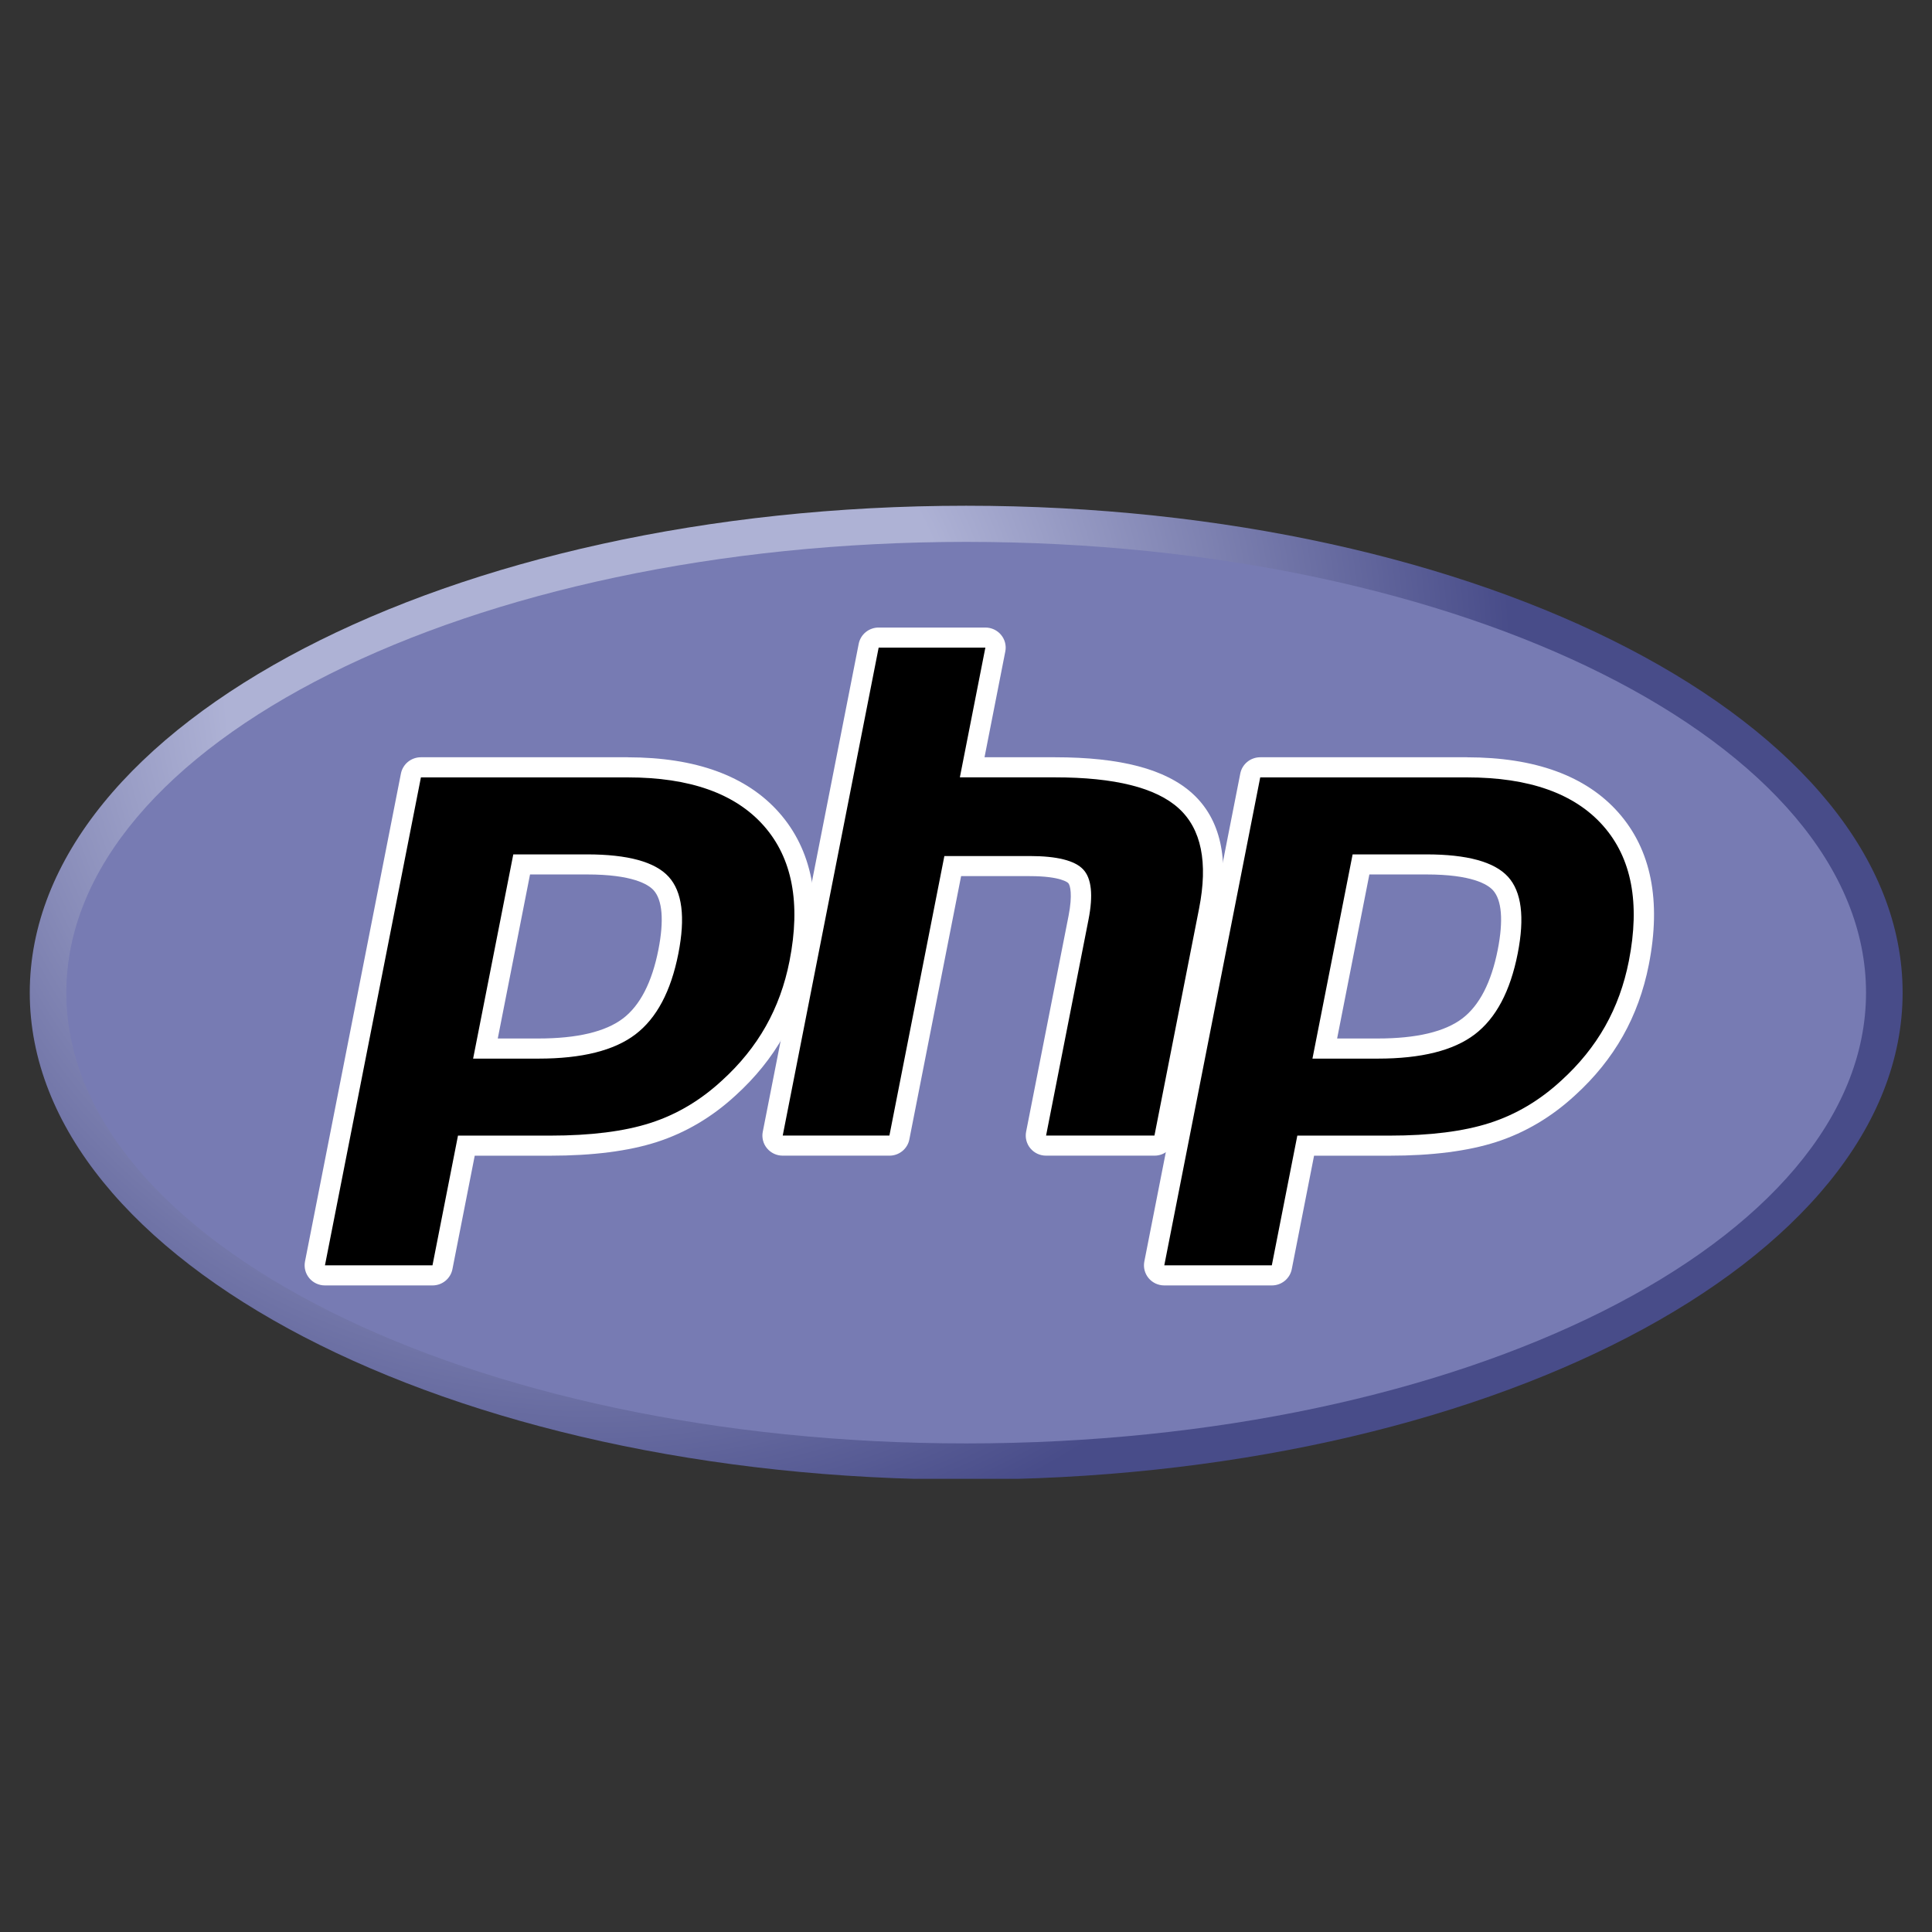
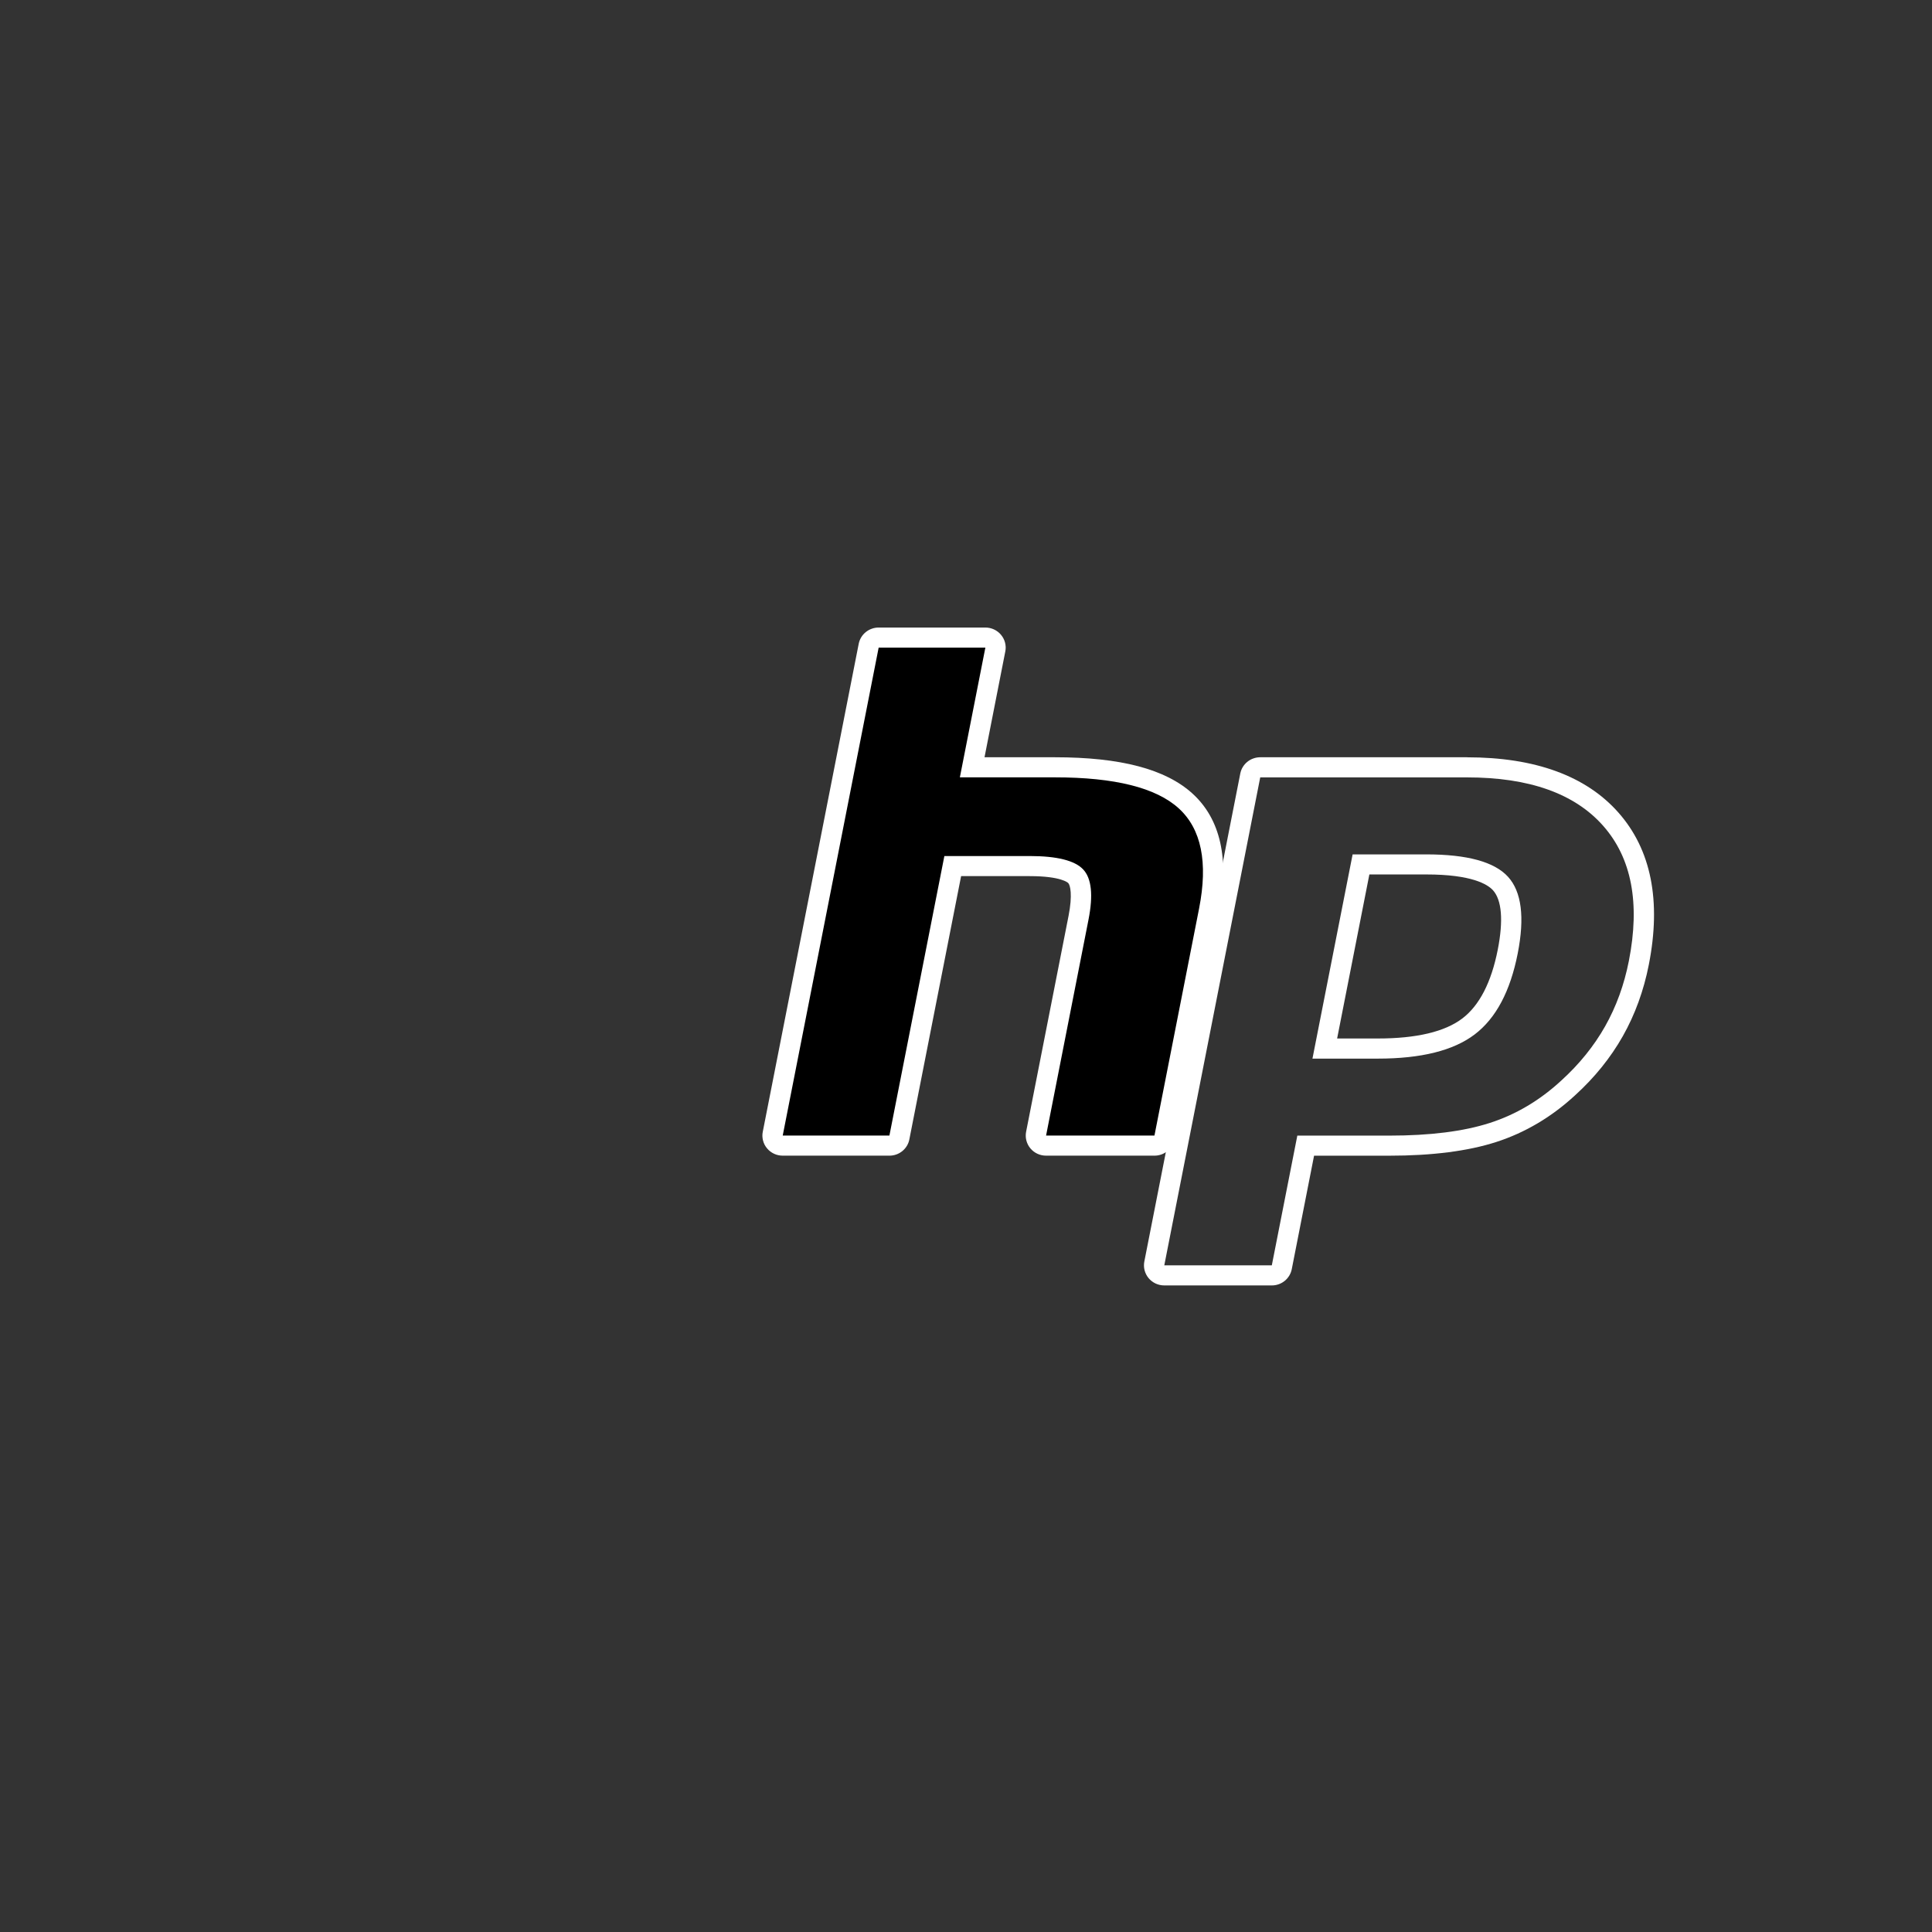
<svg xmlns="http://www.w3.org/2000/svg" width="500" zoomAndPan="magnify" viewBox="0 0 375 375" height="500" preserveAspectRatio="xMidYMid meet" version="1.0">
  <rect x="0" y="0" width="375" height="375" fill="#333333" stroke="none" />
  <defs>
    <clipPath id="ce42a0bb0b">
      <path d="M 5.434 98.039 L 369.637 98.039 L 369.637 287.039 L 5.434 287.039 Z M 5.434 98.039 " clip-rule="nonzero" />
    </clipPath>
    <clipPath id="bcf9a1c331">
      <path d="M 5.777 192.676 C 5.777 244.871 87.156 287.188 187.535 287.188 C 287.914 287.188 369.297 244.871 369.297 192.676 C 369.297 140.477 287.914 98.164 187.535 98.164 C 87.156 98.164 5.777 140.48 5.777 192.676 " clip-rule="nonzero" />
    </clipPath>
    <clipPath id="6294707ea9">
-       <path d="M 5.777 192.676 C 5.777 244.871 87.156 287.188 187.535 287.188 C 287.914 287.188 369.297 244.871 369.297 192.676 C 369.297 140.477 287.914 98.164 187.535 98.164 C 87.156 98.164 5.777 140.48 5.777 192.676 " clip-rule="nonzero" />
-     </clipPath>
+       </clipPath>
    <radialGradient gradientTransform="matrix(1.006, 0, 0, 0.994, 114.905, 131.389)" gradientUnits="userSpaceOnUse" r="237.303" cx="0" id="1d55d8bfa3" cy="0" fx="0" fy="0">
      <stop stop-opacity="1" stop-color="rgb(68.239%, 69.8%, 83.53%)" offset="0" />
      <stop stop-opacity="1" stop-color="rgb(68.239%, 69.8%, 83.53%)" offset="0.25" />
      <stop stop-opacity="1" stop-color="rgb(68.204%, 69.765%, 83.504%)" offset="0.297" />
      <stop stop-opacity="1" stop-color="rgb(67.996%, 69.556%, 83.348%)" offset="0.301" />
      <stop stop-opacity="1" stop-color="rgb(67.648%, 69.209%, 83.089%)" offset="0.305" />
      <stop stop-opacity="1" stop-color="rgb(67.302%, 68.861%, 82.831%)" offset="0.309" />
      <stop stop-opacity="1" stop-color="rgb(66.954%, 68.513%, 82.571%)" offset="0.312" />
      <stop stop-opacity="1" stop-color="rgb(66.608%, 68.167%, 82.314%)" offset="0.316" />
      <stop stop-opacity="1" stop-color="rgb(66.26%, 67.819%, 82.054%)" offset="0.32" />
      <stop stop-opacity="1" stop-color="rgb(65.912%, 67.473%, 81.796%)" offset="0.324" />
      <stop stop-opacity="1" stop-color="rgb(65.565%, 67.125%, 81.537%)" offset="0.328" />
      <stop stop-opacity="1" stop-color="rgb(65.218%, 66.779%, 81.279%)" offset="0.332" />
      <stop stop-opacity="1" stop-color="rgb(64.871%, 66.431%, 81.02%)" offset="0.336" />
      <stop stop-opacity="1" stop-color="rgb(64.523%, 66.084%, 80.762%)" offset="0.34" />
      <stop stop-opacity="1" stop-color="rgb(64.177%, 65.736%, 80.502%)" offset="0.344" />
      <stop stop-opacity="1" stop-color="rgb(63.829%, 65.388%, 80.243%)" offset="0.348" />
      <stop stop-opacity="1" stop-color="rgb(63.483%, 65.042%, 79.985%)" offset="0.352" />
      <stop stop-opacity="1" stop-color="rgb(63.135%, 64.694%, 79.726%)" offset="0.355" />
      <stop stop-opacity="1" stop-color="rgb(62.787%, 64.348%, 79.468%)" offset="0.359" />
      <stop stop-opacity="1" stop-color="rgb(62.44%, 64%, 79.208%)" offset="0.363" />
      <stop stop-opacity="1" stop-color="rgb(62.093%, 63.654%, 78.951%)" offset="0.367" />
      <stop stop-opacity="1" stop-color="rgb(61.746%, 63.306%, 78.691%)" offset="0.371" />
      <stop stop-opacity="1" stop-color="rgb(61.398%, 62.959%, 78.433%)" offset="0.375" />
      <stop stop-opacity="1" stop-color="rgb(61.052%, 62.611%, 78.174%)" offset="0.379" />
      <stop stop-opacity="1" stop-color="rgb(60.704%, 62.263%, 77.916%)" offset="0.383" />
      <stop stop-opacity="1" stop-color="rgb(60.358%, 61.917%, 77.657%)" offset="0.387" />
      <stop stop-opacity="1" stop-color="rgb(60.01%, 61.569%, 77.399%)" offset="0.391" />
      <stop stop-opacity="1" stop-color="rgb(59.662%, 61.223%, 77.139%)" offset="0.395" />
      <stop stop-opacity="1" stop-color="rgb(59.315%, 60.875%, 76.881%)" offset="0.398" />
      <stop stop-opacity="1" stop-color="rgb(58.968%, 60.529%, 76.622%)" offset="0.402" />
      <stop stop-opacity="1" stop-color="rgb(58.621%, 60.181%, 76.364%)" offset="0.406" />
      <stop stop-opacity="1" stop-color="rgb(58.273%, 59.834%, 76.105%)" offset="0.41" />
      <stop stop-opacity="1" stop-color="rgb(57.927%, 59.486%, 75.845%)" offset="0.414" />
      <stop stop-opacity="1" stop-color="rgb(57.579%, 59.138%, 75.587%)" offset="0.418" />
      <stop stop-opacity="1" stop-color="rgb(57.233%, 58.792%, 75.328%)" offset="0.422" />
      <stop stop-opacity="1" stop-color="rgb(56.885%, 58.444%, 75.07%)" offset="0.426" />
      <stop stop-opacity="1" stop-color="rgb(56.537%, 58.098%, 74.811%)" offset="0.43" />
      <stop stop-opacity="1" stop-color="rgb(56.19%, 57.75%, 74.553%)" offset="0.434" />
      <stop stop-opacity="1" stop-color="rgb(55.843%, 57.404%, 74.294%)" offset="0.438" />
      <stop stop-opacity="1" stop-color="rgb(55.496%, 57.056%, 74.036%)" offset="0.441" />
      <stop stop-opacity="1" stop-color="rgb(55.148%, 56.709%, 73.776%)" offset="0.445" />
      <stop stop-opacity="1" stop-color="rgb(54.802%, 56.361%, 73.518%)" offset="0.449" />
      <stop stop-opacity="1" stop-color="rgb(54.454%, 56.013%, 73.259%)" offset="0.453" />
      <stop stop-opacity="1" stop-color="rgb(54.108%, 55.667%, 73.001%)" offset="0.457" />
      <stop stop-opacity="1" stop-color="rgb(53.76%, 55.319%, 72.742%)" offset="0.461" />
      <stop stop-opacity="1" stop-color="rgb(53.412%, 54.973%, 72.484%)" offset="0.465" />
      <stop stop-opacity="1" stop-color="rgb(53.065%, 54.625%, 72.224%)" offset="0.469" />
      <stop stop-opacity="1" stop-color="rgb(52.718%, 54.279%, 71.967%)" offset="0.473" />
      <stop stop-opacity="1" stop-color="rgb(52.371%, 53.931%, 71.707%)" offset="0.477" />
      <stop stop-opacity="1" stop-color="rgb(52.023%, 53.584%, 71.448%)" offset="0.48" />
      <stop stop-opacity="1" stop-color="rgb(51.677%, 53.236%, 71.19%)" offset="0.484" />
      <stop stop-opacity="1" stop-color="rgb(51.329%, 52.888%, 70.93%)" offset="0.488" />
      <stop stop-opacity="1" stop-color="rgb(50.983%, 52.542%, 70.673%)" offset="0.492" />
      <stop stop-opacity="1" stop-color="rgb(50.635%, 52.194%, 70.413%)" offset="0.496" />
      <stop stop-opacity="1" stop-color="rgb(50.287%, 51.848%, 70.155%)" offset="0.5" />
      <stop stop-opacity="1" stop-color="rgb(49.94%, 51.5%, 69.896%)" offset="0.504" />
      <stop stop-opacity="1" stop-color="rgb(49.593%, 51.154%, 69.638%)" offset="0.508" />
      <stop stop-opacity="1" stop-color="rgb(49.246%, 50.806%, 69.379%)" offset="0.512" />
      <stop stop-opacity="1" stop-color="rgb(48.898%, 50.459%, 69.121%)" offset="0.516" />
      <stop stop-opacity="1" stop-color="rgb(48.552%, 50.111%, 68.861%)" offset="0.52" />
      <stop stop-opacity="1" stop-color="rgb(48.204%, 49.763%, 68.604%)" offset="0.523" />
      <stop stop-opacity="1" stop-color="rgb(47.858%, 49.417%, 68.344%)" offset="0.527" />
      <stop stop-opacity="1" stop-color="rgb(47.51%, 49.069%, 68.086%)" offset="0.531" />
      <stop stop-opacity="1" stop-color="rgb(47.162%, 48.723%, 67.827%)" offset="0.535" />
      <stop stop-opacity="1" stop-color="rgb(46.815%, 48.375%, 67.569%)" offset="0.539" />
      <stop stop-opacity="1" stop-color="rgb(46.468%, 48.029%, 67.31%)" offset="0.543" />
      <stop stop-opacity="1" stop-color="rgb(46.121%, 47.681%, 67.05%)" offset="0.547" />
      <stop stop-opacity="1" stop-color="rgb(45.773%, 47.334%, 66.792%)" offset="0.551" />
      <stop stop-opacity="1" stop-color="rgb(45.427%, 46.986%, 66.533%)" offset="0.555" />
      <stop stop-opacity="1" stop-color="rgb(45.079%, 46.638%, 66.275%)" offset="0.559" />
      <stop stop-opacity="1" stop-color="rgb(44.733%, 46.292%, 66.016%)" offset="0.562" />
      <stop stop-opacity="1" stop-color="rgb(44.385%, 45.944%, 65.758%)" offset="0.566" />
      <stop stop-opacity="1" stop-color="rgb(44.037%, 45.598%, 65.498%)" offset="0.57" />
      <stop stop-opacity="1" stop-color="rgb(43.69%, 45.25%, 65.24%)" offset="0.574" />
      <stop stop-opacity="1" stop-color="rgb(43.343%, 44.904%, 64.981%)" offset="0.578" />
      <stop stop-opacity="1" stop-color="rgb(42.996%, 44.556%, 64.723%)" offset="0.582" />
      <stop stop-opacity="1" stop-color="rgb(42.648%, 44.209%, 64.464%)" offset="0.586" />
      <stop stop-opacity="1" stop-color="rgb(42.302%, 43.861%, 64.206%)" offset="0.59" />
      <stop stop-opacity="1" stop-color="rgb(41.954%, 43.513%, 63.947%)" offset="0.594" />
      <stop stop-opacity="1" stop-color="rgb(41.608%, 43.167%, 63.689%)" offset="0.598" />
      <stop stop-opacity="1" stop-color="rgb(41.26%, 42.819%, 63.429%)" offset="0.602" />
      <stop stop-opacity="1" stop-color="rgb(40.912%, 42.473%, 63.171%)" offset="0.605" />
      <stop stop-opacity="1" stop-color="rgb(40.565%, 42.125%, 62.912%)" offset="0.609" />
      <stop stop-opacity="1" stop-color="rgb(40.218%, 41.779%, 62.654%)" offset="0.613" />
      <stop stop-opacity="1" stop-color="rgb(39.871%, 41.431%, 62.395%)" offset="0.617" />
      <stop stop-opacity="1" stop-color="rgb(39.523%, 41.084%, 62.135%)" offset="0.621" />
      <stop stop-opacity="1" stop-color="rgb(39.177%, 40.736%, 61.877%)" offset="0.625" />
      <stop stop-opacity="1" stop-color="rgb(38.829%, 40.388%, 61.618%)" offset="0.629" />
      <stop stop-opacity="1" stop-color="rgb(38.483%, 40.042%, 61.36%)" offset="0.633" />
      <stop stop-opacity="1" stop-color="rgb(38.135%, 39.694%, 61.101%)" offset="0.637" />
      <stop stop-opacity="1" stop-color="rgb(37.787%, 39.348%, 60.843%)" offset="0.641" />
      <stop stop-opacity="1" stop-color="rgb(37.44%, 39%, 60.583%)" offset="0.645" />
      <stop stop-opacity="1" stop-color="rgb(37.093%, 38.654%, 60.326%)" offset="0.648" />
      <stop stop-opacity="1" stop-color="rgb(36.746%, 38.306%, 60.066%)" offset="0.652" />
      <stop stop-opacity="1" stop-color="rgb(36.398%, 37.959%, 59.808%)" offset="0.656" />
      <stop stop-opacity="1" stop-color="rgb(36.052%, 37.611%, 59.549%)" offset="0.66" />
      <stop stop-opacity="1" stop-color="rgb(35.704%, 37.263%, 59.291%)" offset="0.664" />
      <stop stop-opacity="1" stop-color="rgb(35.358%, 36.917%, 59.032%)" offset="0.668" />
      <stop stop-opacity="1" stop-color="rgb(35.01%, 36.569%, 58.774%)" offset="0.672" />
      <stop stop-opacity="1" stop-color="rgb(34.662%, 36.223%, 58.514%)" offset="0.676" />
      <stop stop-opacity="1" stop-color="rgb(34.315%, 35.875%, 58.257%)" offset="0.68" />
      <stop stop-opacity="1" stop-color="rgb(33.968%, 35.529%, 57.997%)" offset="0.684" />
      <stop stop-opacity="1" stop-color="rgb(33.621%, 35.181%, 57.738%)" offset="0.688" />
      <stop stop-opacity="1" stop-color="rgb(33.273%, 34.834%, 57.48%)" offset="0.691" />
      <stop stop-opacity="1" stop-color="rgb(32.927%, 34.486%, 57.22%)" offset="0.695" />
      <stop stop-opacity="1" stop-color="rgb(32.579%, 34.138%, 56.963%)" offset="0.699" />
      <stop stop-opacity="1" stop-color="rgb(32.233%, 33.792%, 56.703%)" offset="0.703" />
      <stop stop-opacity="1" stop-color="rgb(31.885%, 33.444%, 56.445%)" offset="0.707" />
      <stop stop-opacity="1" stop-color="rgb(31.537%, 33.098%, 56.186%)" offset="0.711" />
      <stop stop-opacity="1" stop-color="rgb(31.19%, 32.75%, 55.928%)" offset="0.715" />
      <stop stop-opacity="1" stop-color="rgb(30.843%, 32.404%, 55.669%)" offset="0.719" />
      <stop stop-opacity="1" stop-color="rgb(30.496%, 32.056%, 55.411%)" offset="0.723" />
      <stop stop-opacity="1" stop-color="rgb(30.148%, 31.709%, 55.151%)" offset="0.727" />
      <stop stop-opacity="1" stop-color="rgb(29.802%, 31.361%, 54.893%)" offset="0.73" />
      <stop stop-opacity="1" stop-color="rgb(29.454%, 31.013%, 54.634%)" offset="0.734" />
      <stop stop-opacity="1" stop-color="rgb(29.108%, 30.667%, 54.376%)" offset="0.738" />
      <stop stop-opacity="1" stop-color="rgb(28.76%, 30.319%, 54.117%)" offset="0.742" />
      <stop stop-opacity="1" stop-color="rgb(28.412%, 29.973%, 53.859%)" offset="0.746" />
      <stop stop-opacity="1" stop-color="rgb(28.239%, 29.799%, 53.729%)" offset="1" />
    </radialGradient>
  </defs>
  <g clip-path="url(#ce42a0bb0b)">
    <g clip-path="url(#bcf9a1c331)">
      <g clip-path="url(#6294707ea9)">
        <path fill="url(#1d55d8bfa3)" d="M 5.777 98.164 L 5.777 287.039 L 369.297 287.039 L 369.297 98.164 Z M 5.777 98.164 " fill-rule="nonzero" />
      </g>
    </g>
  </g>
-   <path fill="#777bb3" d="M 187.535 280.168 C 283.996 280.168 362.195 240.996 362.195 192.676 C 362.195 144.352 283.996 105.18 187.535 105.18 C 91.074 105.18 12.875 144.352 12.875 192.676 C 12.875 240.996 91.074 280.168 187.535 280.168 " fill-opacity="1" fill-rule="nonzero" />
-   <path fill="#000000" d="M 104.523 203.52 C 112.457 203.52 118.379 202.074 122.125 199.227 C 125.828 196.406 128.391 191.516 129.73 184.699 C 130.984 178.328 130.508 173.879 128.316 171.477 C 126.074 169.023 121.234 167.781 113.922 167.781 L 101.25 167.781 L 94.219 203.52 Z M 63.07 247.547 C 62.48 247.547 61.922 247.289 61.547 246.84 C 61.152 246.367 61.016 245.828 61.133 245.227 L 79.758 150.516 C 79.801 150.293 79.879 150.082 79.996 149.891 C 80.113 149.695 80.262 149.527 80.438 149.383 C 80.613 149.238 80.809 149.129 81.027 149.051 C 81.242 148.977 81.465 148.938 81.691 148.938 L 121.828 148.938 C 134.445 148.938 143.832 152.316 149.734 159 C 155.668 165.715 157.5 175.098 155.18 186.891 C 154.234 191.695 152.613 196.16 150.355 200.156 C 148.094 204.156 145.105 207.855 141.473 211.156 C 137.125 215.18 132.199 218.098 126.855 219.816 C 121.594 221.508 114.836 222.367 106.773 222.367 L 90.52 222.367 L 85.879 245.973 C 85.836 246.195 85.754 246.402 85.637 246.598 C 85.52 246.793 85.375 246.961 85.199 247.105 C 85.02 247.25 84.824 247.359 84.609 247.434 C 84.395 247.512 84.172 247.551 83.941 247.551 L 63.062 247.551 Z M 63.07 247.547 " fill-opacity="1" fill-rule="nonzero" />
-   <path fill="#ffffff" d="M 102.875 169.73 L 113.926 169.73 C 122.746 169.73 125.812 171.645 126.855 172.785 C 128.582 174.676 128.906 178.668 127.797 184.328 C 126.551 190.664 124.238 195.156 120.922 197.68 C 117.527 200.262 112.012 201.57 104.527 201.57 L 96.617 201.57 L 102.879 169.73 Z M 121.828 146.984 L 81.691 146.984 C 81.234 146.984 80.789 147.062 80.359 147.215 C 79.93 147.367 79.539 147.586 79.184 147.875 C 78.832 148.164 78.539 148.5 78.305 148.891 C 78.07 149.281 77.91 149.695 77.82 150.141 L 59.199 244.859 C 59.145 245.141 59.121 245.426 59.129 245.715 C 59.137 246 59.176 246.285 59.25 246.562 C 59.32 246.84 59.422 247.109 59.555 247.367 C 59.684 247.621 59.844 247.859 60.027 248.082 C 60.211 248.305 60.418 248.504 60.648 248.68 C 60.879 248.855 61.125 249.008 61.387 249.129 C 61.652 249.25 61.926 249.344 62.207 249.406 C 62.492 249.469 62.781 249.5 63.07 249.5 L 83.941 249.5 C 84.402 249.5 84.844 249.426 85.277 249.273 C 85.707 249.121 86.098 248.898 86.453 248.613 C 86.805 248.324 87.098 247.984 87.332 247.598 C 87.566 247.207 87.727 246.793 87.816 246.348 L 92.145 224.32 L 106.773 224.32 C 115.047 224.32 122.008 223.43 127.469 221.672 C 133.082 219.867 138.25 216.812 142.82 212.586 C 146.602 209.145 149.727 205.285 152.078 201.109 C 154.434 196.934 156.133 192.277 157.121 187.266 C 159.562 174.852 157.578 164.91 151.223 157.723 C 144.93 150.602 135.039 146.992 121.832 146.992 M 91.832 205.477 L 104.531 205.477 C 112.945 205.477 119.215 203.91 123.332 200.773 C 127.449 197.641 130.23 192.41 131.672 185.078 C 133.055 178.039 132.426 173.07 129.785 170.176 C 127.148 167.281 121.855 165.836 113.93 165.836 L 99.629 165.836 L 91.832 205.477 M 121.832 150.891 C 133.906 150.891 142.715 154.02 148.254 160.285 C 153.789 166.551 155.457 175.297 153.246 186.523 C 152.34 191.148 150.801 195.375 148.637 199.207 C 146.469 203.039 143.637 206.547 140.141 209.723 C 135.973 213.578 131.344 216.328 126.246 217.965 C 121.152 219.605 114.664 220.422 106.773 220.422 L 88.895 220.422 L 83.945 245.602 L 63.074 245.602 L 81.699 150.895 L 121.836 150.895 " fill-opacity="1" fill-rule="nonzero" />
  <path fill="#000000" d="M 203.039 222.367 C 202.449 222.367 201.891 222.105 201.516 221.656 C 201.141 221.207 200.988 220.617 201.102 220.043 L 209.34 178.137 C 210.121 174.152 209.93 171.289 208.797 170.082 C 208.102 169.344 206.016 168.105 199.852 168.105 L 184.926 168.105 L 174.566 220.785 C 174.523 221.008 174.445 221.219 174.328 221.41 C 174.211 221.605 174.062 221.777 173.887 221.918 C 173.711 222.062 173.516 222.172 173.297 222.25 C 173.082 222.328 172.859 222.363 172.633 222.363 L 151.922 222.363 C 151.629 222.363 151.348 222.305 151.082 222.18 C 150.816 222.055 150.59 221.879 150.402 221.656 C 150.215 221.43 150.086 221.176 150.012 220.895 C 149.941 220.613 149.93 220.328 149.988 220.043 L 168.609 125.332 C 168.656 125.109 168.734 124.898 168.852 124.707 C 168.969 124.512 169.117 124.344 169.293 124.199 C 169.469 124.055 169.664 123.945 169.879 123.867 C 170.098 123.793 170.316 123.754 170.547 123.754 L 191.254 123.754 C 191.551 123.754 191.828 123.816 192.098 123.941 C 192.363 124.062 192.59 124.238 192.777 124.461 C 192.965 124.688 193.094 124.941 193.168 125.223 C 193.238 125.504 193.246 125.789 193.191 126.074 L 188.695 148.934 L 204.754 148.934 C 216.984 148.934 225.277 151.066 230.109 155.449 C 235.039 159.926 236.57 167.078 234.676 176.715 L 226.012 220.789 C 225.969 221.012 225.887 221.219 225.77 221.414 C 225.652 221.609 225.508 221.777 225.328 221.922 C 225.152 222.066 224.957 222.176 224.742 222.25 C 224.527 222.328 224.305 222.367 224.074 222.367 Z M 203.039 222.367 " fill-opacity="1" fill-rule="nonzero" />
  <path fill="#ffffff" d="M 191.258 121.805 L 170.547 121.805 C 170.09 121.805 169.645 121.879 169.215 122.035 C 168.785 122.188 168.391 122.406 168.039 122.695 C 167.688 122.98 167.391 123.32 167.156 123.711 C 166.926 124.098 166.762 124.516 166.676 124.957 L 148.055 219.672 C 147.996 219.953 147.973 220.238 147.98 220.527 C 147.992 220.812 148.031 221.098 148.102 221.375 C 148.172 221.652 148.273 221.922 148.406 222.18 C 148.539 222.434 148.695 222.676 148.883 222.895 C 149.066 223.117 149.273 223.316 149.504 223.492 C 149.734 223.668 149.98 223.82 150.242 223.941 C 150.504 224.066 150.777 224.156 151.062 224.219 C 151.348 224.281 151.633 224.312 151.926 224.312 L 172.633 224.312 C 173.09 224.312 173.535 224.238 173.965 224.086 C 174.398 223.934 174.789 223.711 175.141 223.426 C 175.496 223.137 175.789 222.797 176.023 222.41 C 176.258 222.02 176.418 221.605 176.504 221.16 L 186.551 170.055 L 199.852 170.055 C 206.008 170.055 207.301 171.352 207.352 171.41 C 207.723 171.805 208.215 173.645 207.406 177.766 L 199.168 219.672 C 199.113 219.953 199.09 220.238 199.098 220.527 C 199.105 220.812 199.145 221.098 199.219 221.375 C 199.289 221.652 199.391 221.922 199.523 222.18 C 199.652 222.434 199.812 222.676 199.996 222.895 C 200.18 223.117 200.391 223.316 200.617 223.492 C 200.848 223.668 201.094 223.82 201.355 223.941 C 201.621 224.066 201.895 224.156 202.18 224.219 C 202.461 224.281 202.75 224.312 203.039 224.312 L 224.078 224.312 C 224.535 224.312 224.98 224.238 225.41 224.086 C 225.84 223.934 226.234 223.711 226.586 223.426 C 226.938 223.137 227.234 222.797 227.469 222.41 C 227.699 222.02 227.863 221.605 227.949 221.16 L 236.613 177.086 C 238.648 166.738 236.906 158.977 231.445 154.016 C 226.234 149.285 217.504 146.984 204.754 146.984 L 191.094 146.984 L 195.129 126.445 C 195.188 126.164 195.211 125.879 195.203 125.594 C 195.191 125.305 195.152 125.02 195.082 124.742 C 195.012 124.465 194.91 124.195 194.777 123.941 C 194.645 123.684 194.488 123.445 194.301 123.223 C 194.117 123 193.91 122.801 193.68 122.625 C 193.449 122.449 193.203 122.297 192.941 122.176 C 192.68 122.055 192.406 121.961 192.121 121.898 C 191.836 121.836 191.551 121.805 191.258 121.805 M 191.258 125.703 L 186.309 150.883 L 204.758 150.883 C 216.363 150.883 224.371 152.887 228.777 156.887 C 233.184 160.887 234.504 167.375 232.742 176.34 L 224.078 220.414 L 203.043 220.414 L 211.277 178.508 C 212.215 173.742 211.871 170.488 210.246 168.758 C 208.617 167.023 205.152 166.156 199.855 166.156 L 183.301 166.156 L 172.633 220.414 L 151.926 220.414 L 170.547 125.703 L 191.258 125.703 " fill-opacity="1" fill-rule="nonzero" />
-   <path fill="#000000" d="M 267.445 203.52 C 275.375 203.52 281.297 202.074 285.043 199.227 C 288.75 196.406 291.309 191.52 292.652 184.699 C 293.902 178.328 293.426 173.879 291.234 171.477 C 288.996 169.023 284.152 167.781 276.84 167.781 L 264.168 167.781 L 257.141 203.52 Z M 225.984 247.547 C 225.398 247.547 224.84 247.285 224.465 246.836 C 224.07 246.363 223.934 245.828 224.051 245.227 L 242.672 150.512 C 242.715 150.289 242.797 150.082 242.914 149.887 C 243.031 149.691 243.18 149.523 243.355 149.379 C 243.531 149.234 243.727 149.125 243.941 149.051 C 244.16 148.973 244.379 148.934 244.609 148.934 L 284.746 148.934 C 297.363 148.934 306.75 152.312 312.652 159 C 318.586 165.711 320.414 175.094 318.098 186.891 C 317.152 191.695 315.527 196.156 313.27 200.152 C 311.008 204.152 308.023 207.852 304.391 211.156 C 300.039 215.18 295.117 218.098 289.77 219.812 C 284.508 221.508 277.754 222.367 269.688 222.367 L 253.426 222.367 L 248.785 245.969 C 248.742 246.191 248.66 246.402 248.543 246.594 C 248.426 246.789 248.281 246.957 248.102 247.102 C 247.926 247.246 247.73 247.355 247.516 247.434 C 247.301 247.508 247.078 247.547 246.848 247.547 L 225.977 247.547 Z M 225.984 247.547 " fill-opacity="1" fill-rule="nonzero" />
  <path fill="#ffffff" d="M 265.793 169.73 L 276.844 169.73 C 285.664 169.73 288.73 171.645 289.773 172.785 C 291.5 174.676 291.828 178.668 290.715 184.328 C 289.469 190.664 287.156 195.156 283.84 197.68 C 280.445 200.262 274.93 201.57 267.445 201.57 L 259.535 201.57 Z M 284.746 146.984 L 244.609 146.984 C 244.152 146.984 243.707 147.062 243.277 147.215 C 242.844 147.367 242.453 147.586 242.102 147.875 C 241.746 148.164 241.453 148.5 241.219 148.891 C 240.984 149.281 240.824 149.695 240.738 150.141 L 222.113 244.859 C 222.059 245.141 222.035 245.426 222.043 245.715 C 222.051 246 222.09 246.285 222.164 246.562 C 222.234 246.84 222.336 247.109 222.469 247.367 C 222.598 247.621 222.758 247.859 222.941 248.082 C 223.125 248.305 223.332 248.504 223.562 248.68 C 223.793 248.855 224.039 249.008 224.301 249.129 C 224.566 249.25 224.84 249.344 225.121 249.406 C 225.406 249.469 225.695 249.5 225.984 249.5 L 246.855 249.5 C 247.316 249.5 247.758 249.426 248.191 249.273 C 248.621 249.121 249.012 248.898 249.367 248.613 C 249.719 248.324 250.012 247.984 250.246 247.598 C 250.48 247.207 250.641 246.793 250.73 246.348 L 255.059 224.32 L 269.688 224.32 C 277.957 224.32 284.922 223.43 290.383 221.672 C 295.996 219.867 301.164 216.812 305.738 212.582 C 309.52 209.145 312.633 205.285 314.992 201.109 C 317.352 196.934 319.047 192.277 320.031 187.266 C 322.477 174.852 320.492 164.91 314.137 157.723 C 307.844 150.602 297.953 146.992 284.746 146.992 M 254.746 205.477 L 267.441 205.477 C 275.859 205.477 282.125 203.91 286.246 200.773 C 290.363 197.641 293.141 192.41 294.586 185.078 C 295.969 178.039 295.34 173.07 292.699 170.176 C 290.059 167.281 284.77 165.836 276.844 165.836 L 262.543 165.836 L 254.746 205.477 M 284.746 150.891 C 296.82 150.891 305.629 154.02 311.168 160.285 C 316.703 166.551 318.371 175.297 316.16 186.523 C 315.25 191.148 313.715 195.375 311.551 199.207 C 309.383 203.039 306.551 206.547 303.055 209.723 C 298.887 213.578 294.254 216.328 289.16 217.965 C 284.066 219.605 277.578 220.422 269.688 220.422 L 251.809 220.422 L 246.859 245.602 L 225.988 245.602 L 244.609 150.891 L 284.746 150.891 " fill-opacity="1" fill-rule="nonzero" />
</svg>